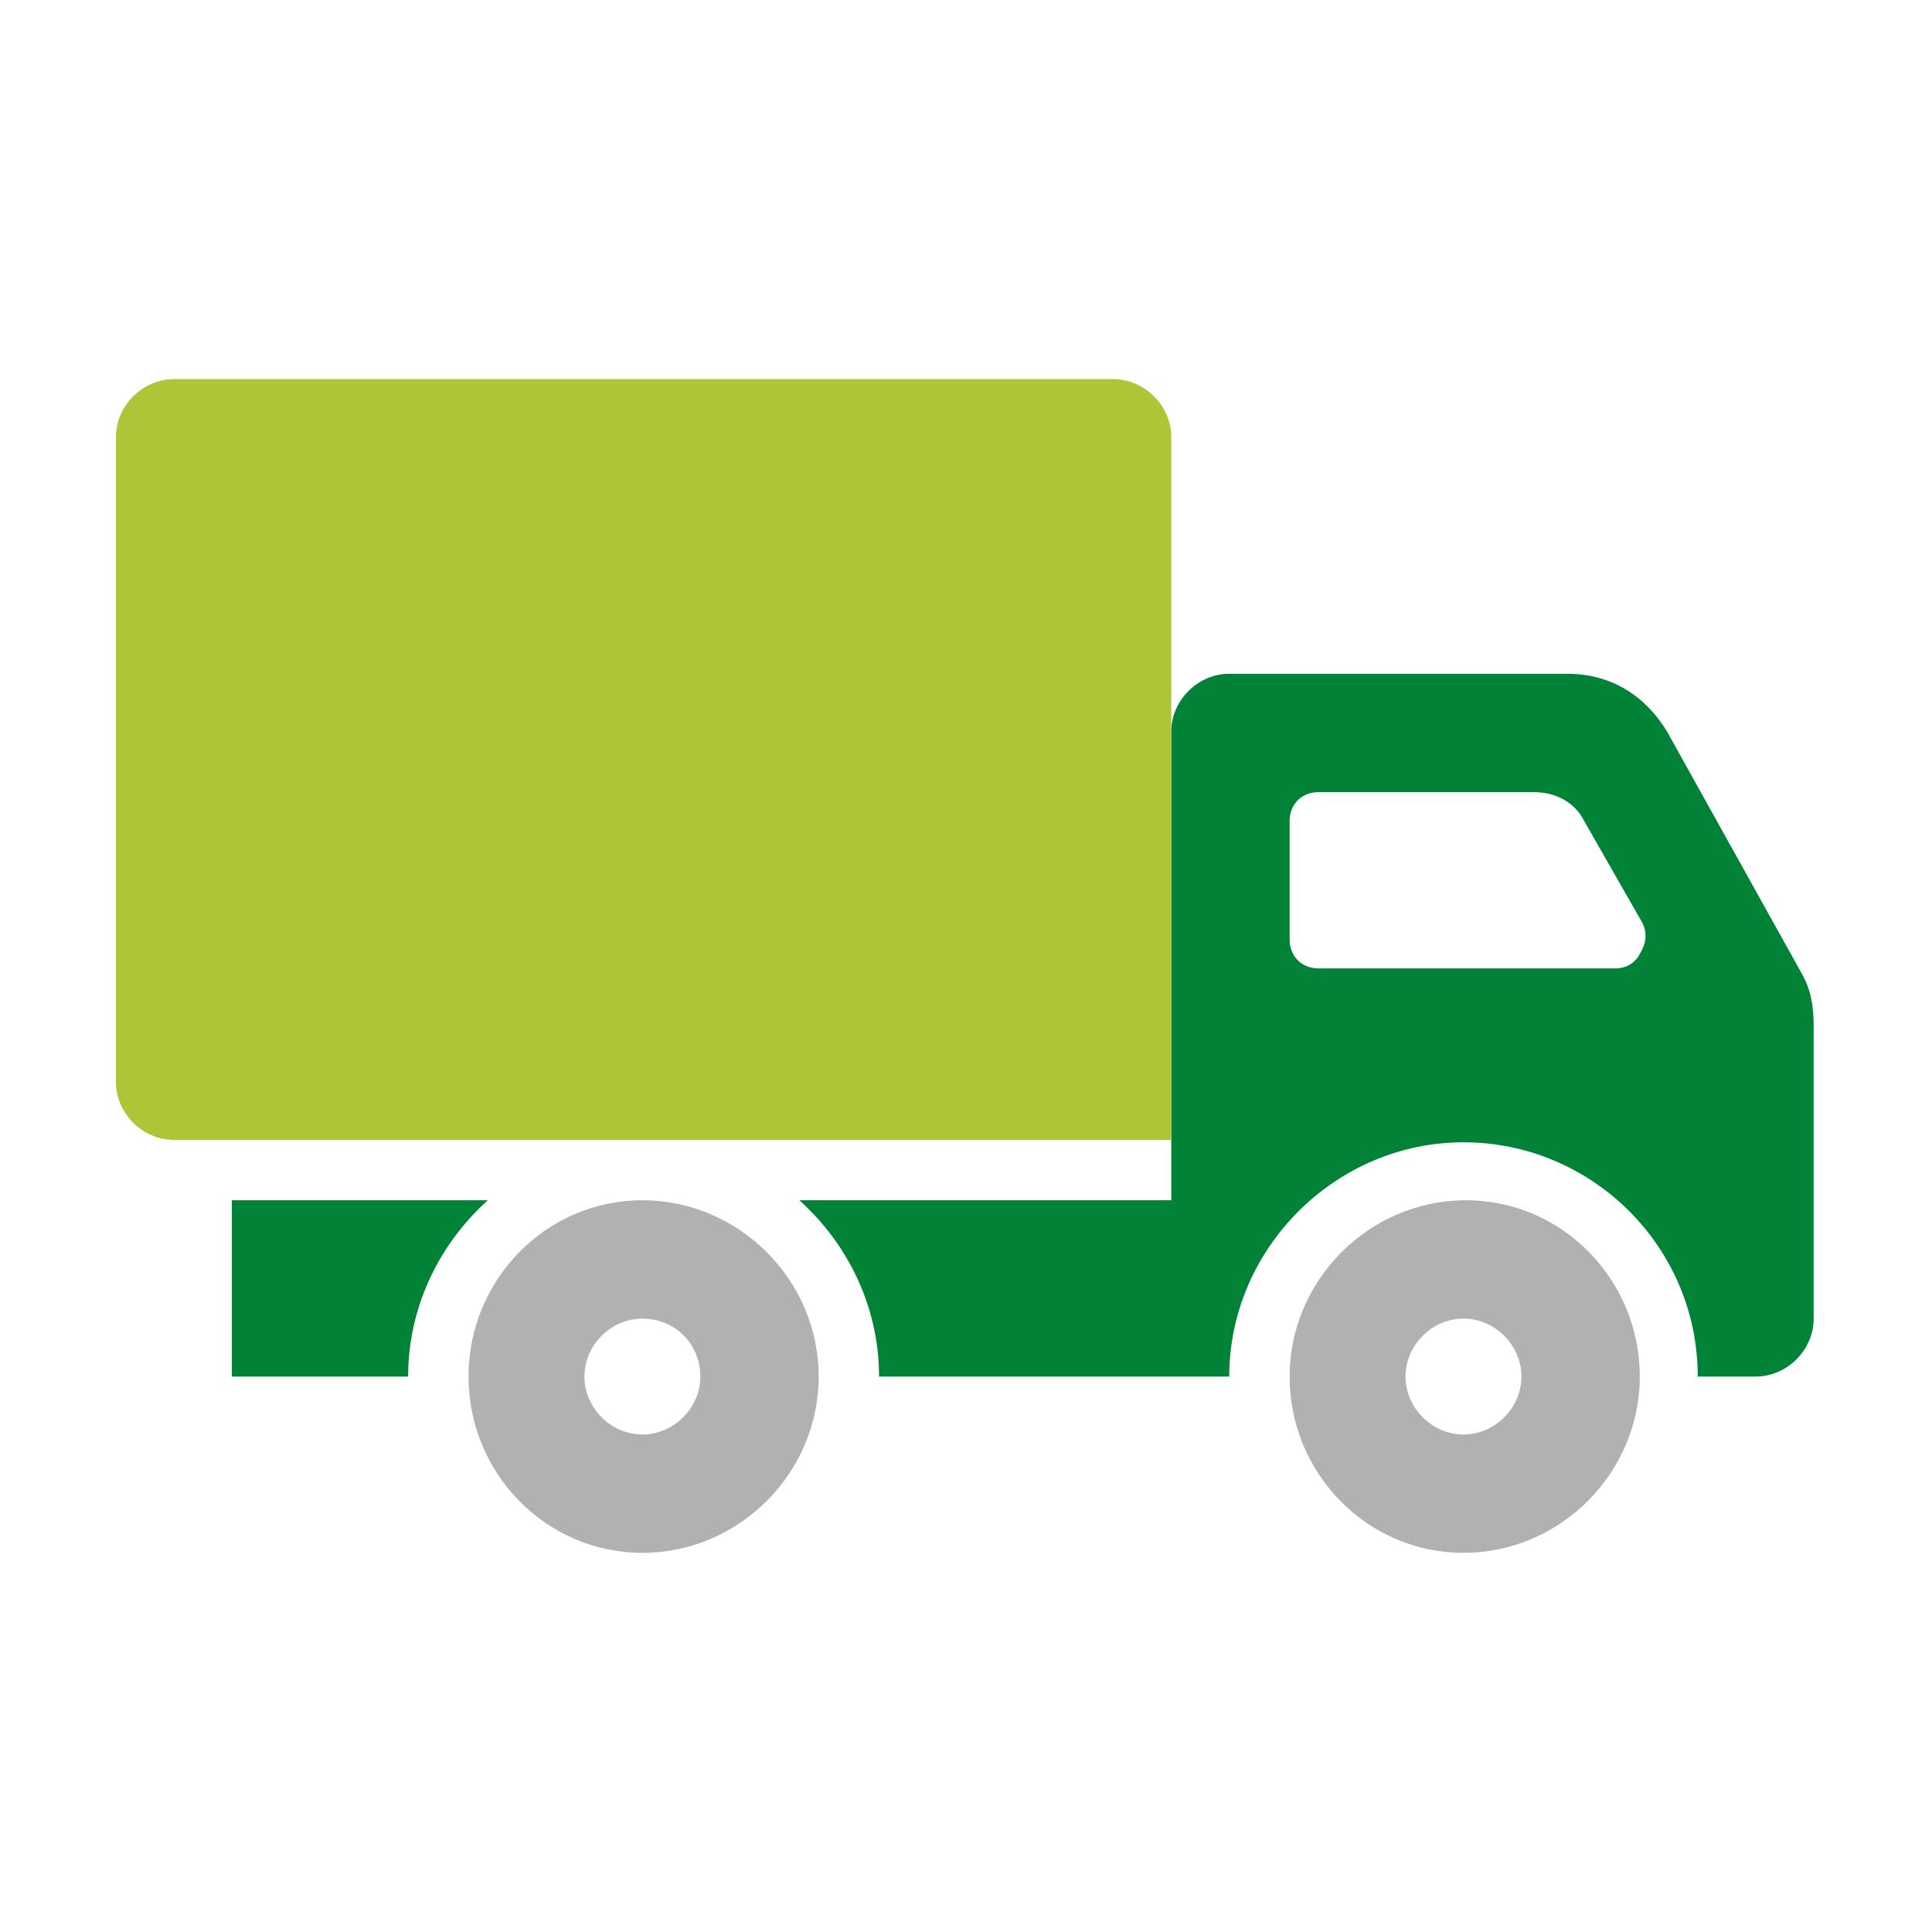
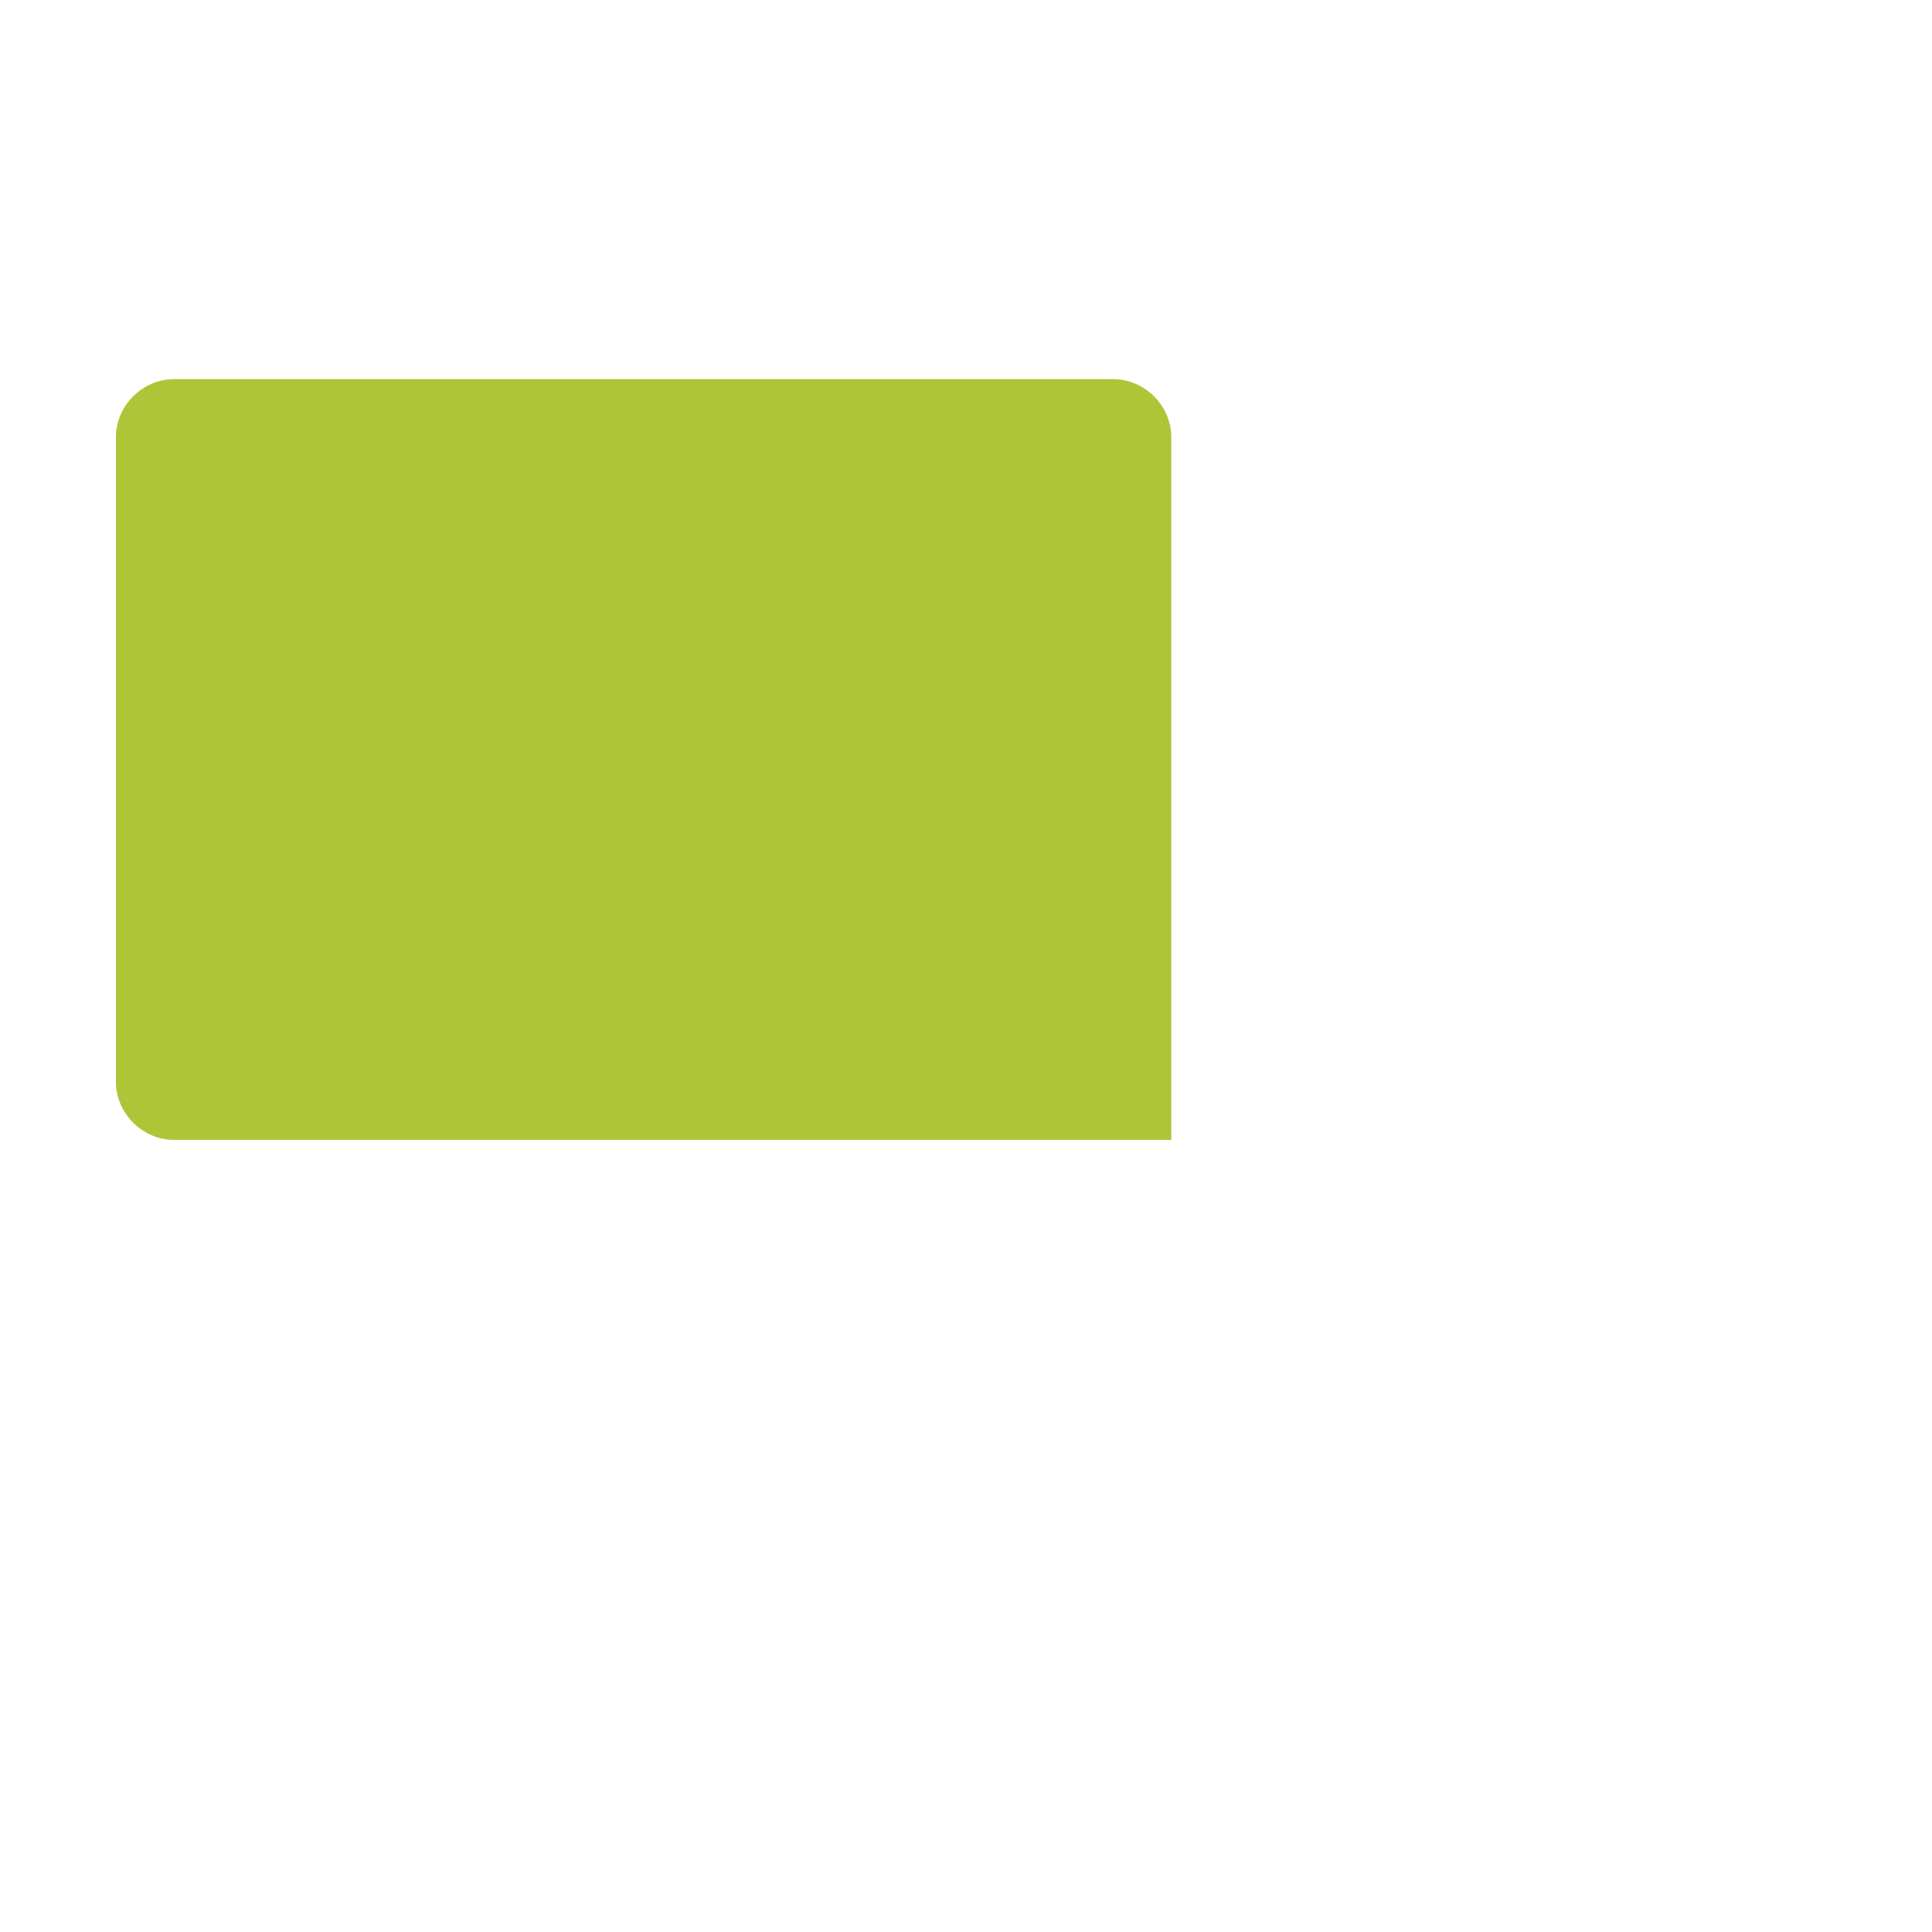
<svg xmlns="http://www.w3.org/2000/svg" version="1.1" id="Ebene_1" x="0px" y="0px" viewBox="0 0 80 80" style="enable-background:new 0 0 80 80;" xml:space="preserve">
  <style type="text/css">
	.st0{display:none;fill:#FFFFFF;}
	.st1{fill:#B1B1B1;}
	.st2{fill:#008237;}
	.st3{fill:#AFC538;}
</style>
  <desc>leaf icon - Licensed under Iconfu Standard License v1.0 (https://www.iconfu.com/iconfu_standard_license) - Incors GmbH
	</desc>
  <g>
-     <path class="st0" d="M60.6,54.5c1.4,0,2.5,1.1,2.5,2.5c0,1.4-1.1,2.5-2.5,2.5c-1.4,0-2.5-1.1-2.5-2.5   C58.1,55.6,59.3,54.5,60.6,54.5z M26.6,54.5c1.4,0,2.5,1.1,2.5,2.5c0,1.4-1.1,2.5-2.5,2.5c-1.4,0-2.5-1.1-2.5-2.5   C24.1,55.6,25.3,54.5,26.6,54.5z" />
-     <path class="st1" d="M67.9,57c0,4-3.3,7.3-7.3,7.3S53.4,61,53.4,57s3.3-7.3,7.3-7.3S67.9,53,67.9,57z M26.6,49.7   c4,0,7.3,3.3,7.3,7.3s-3.3,7.3-7.3,7.3S19.4,61,19.4,57S22.6,49.7,26.6,49.7z M26.6,54.6c-1.3,0-2.4,1.1-2.4,2.4s1.1,2.4,2.4,2.4   s2.4-1.1,2.4-2.4S28,54.6,26.6,54.6z M58.2,57c0,1.3,1.1,2.4,2.4,2.4s2.4-1.1,2.4-2.4s-1.1-2.4-2.4-2.4S58.2,55.7,58.2,57z" />
    <path class="st0" d="M68,38.2c0.2,0.4,0.2,0.9,0,1.3c-0.2,0.4-0.6,0.6-1.1,0.6H54.6c-0.7,0-1.3-0.6-1.3-1.3v-4.9   c0-0.7,0.6-1.3,1.3-1.3h8.9c0.9,0,1.7,0.5,2.2,1.3L68,38.2z" />
-     <path class="st2" d="M48.5,49.7V30.3c0-1.3,1.1-2.4,2.4-2.4h14c1.9,0,3.4,1,4.3,2.7l5.4,9.7c0.4,0.7,0.5,1.4,0.5,2.2v12.1   c0,1.3-1.1,2.4-2.4,2.4h-2.4c0-5.4-4.4-9.7-9.7-9.7s-9.7,4.4-9.7,9.7H36.4c0-2.9-1.3-5.5-3.3-7.3H48.5z M68,38.2l-2.4-4.2   c-0.4-0.8-1.2-1.2-2.1-1.2h-8.9c-0.7,0-1.2,0.5-1.2,1.2v4.9c0,0.7,0.5,1.2,1.2,1.2h12.3c0.4,0,0.8-0.2,1-0.6   C68.2,39,68.2,38.6,68,38.2z M16.9,57H9.6v-7.3h10.6C18.2,51.5,16.9,54.1,16.9,57L16.9,57z" />
    <path class="st3" d="M7.2,15.7h38.9c1.3,0,2.4,1.1,2.4,2.4v29.1H7.2c-1.3,0-2.4-1.1-2.4-2.4V18.1C4.8,16.8,5.9,15.7,7.2,15.7z" />
  </g>
</svg>